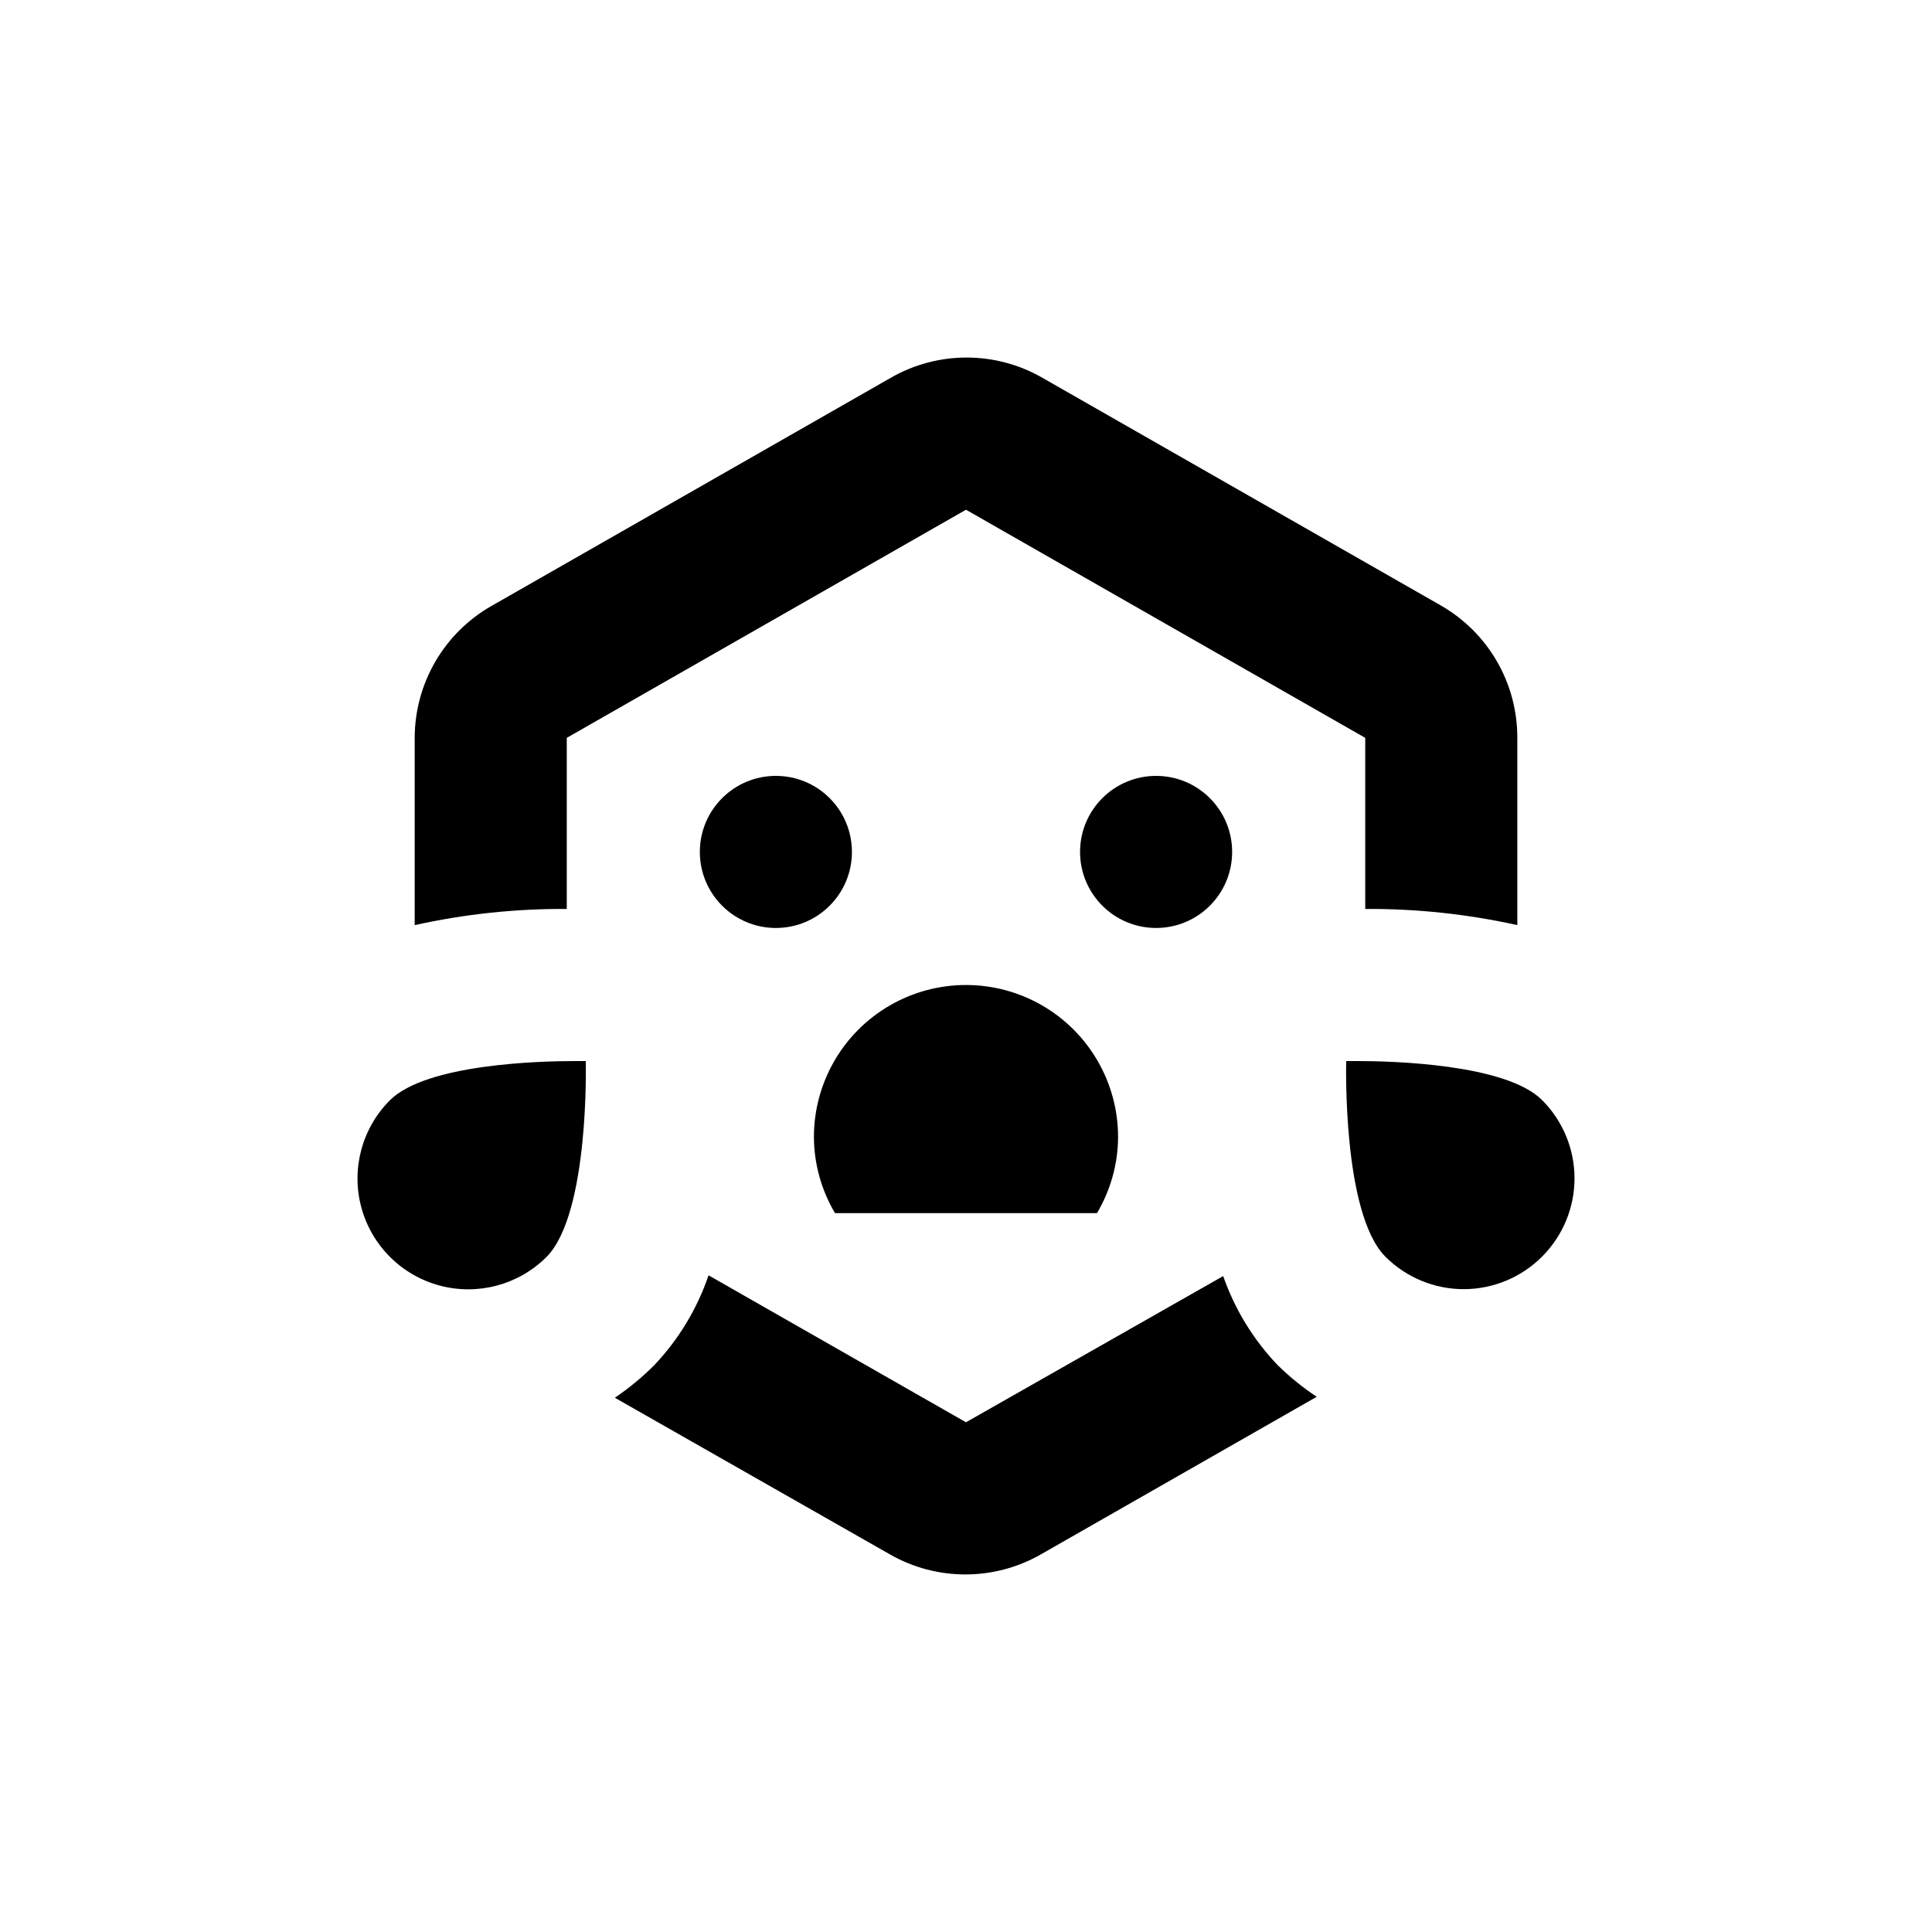
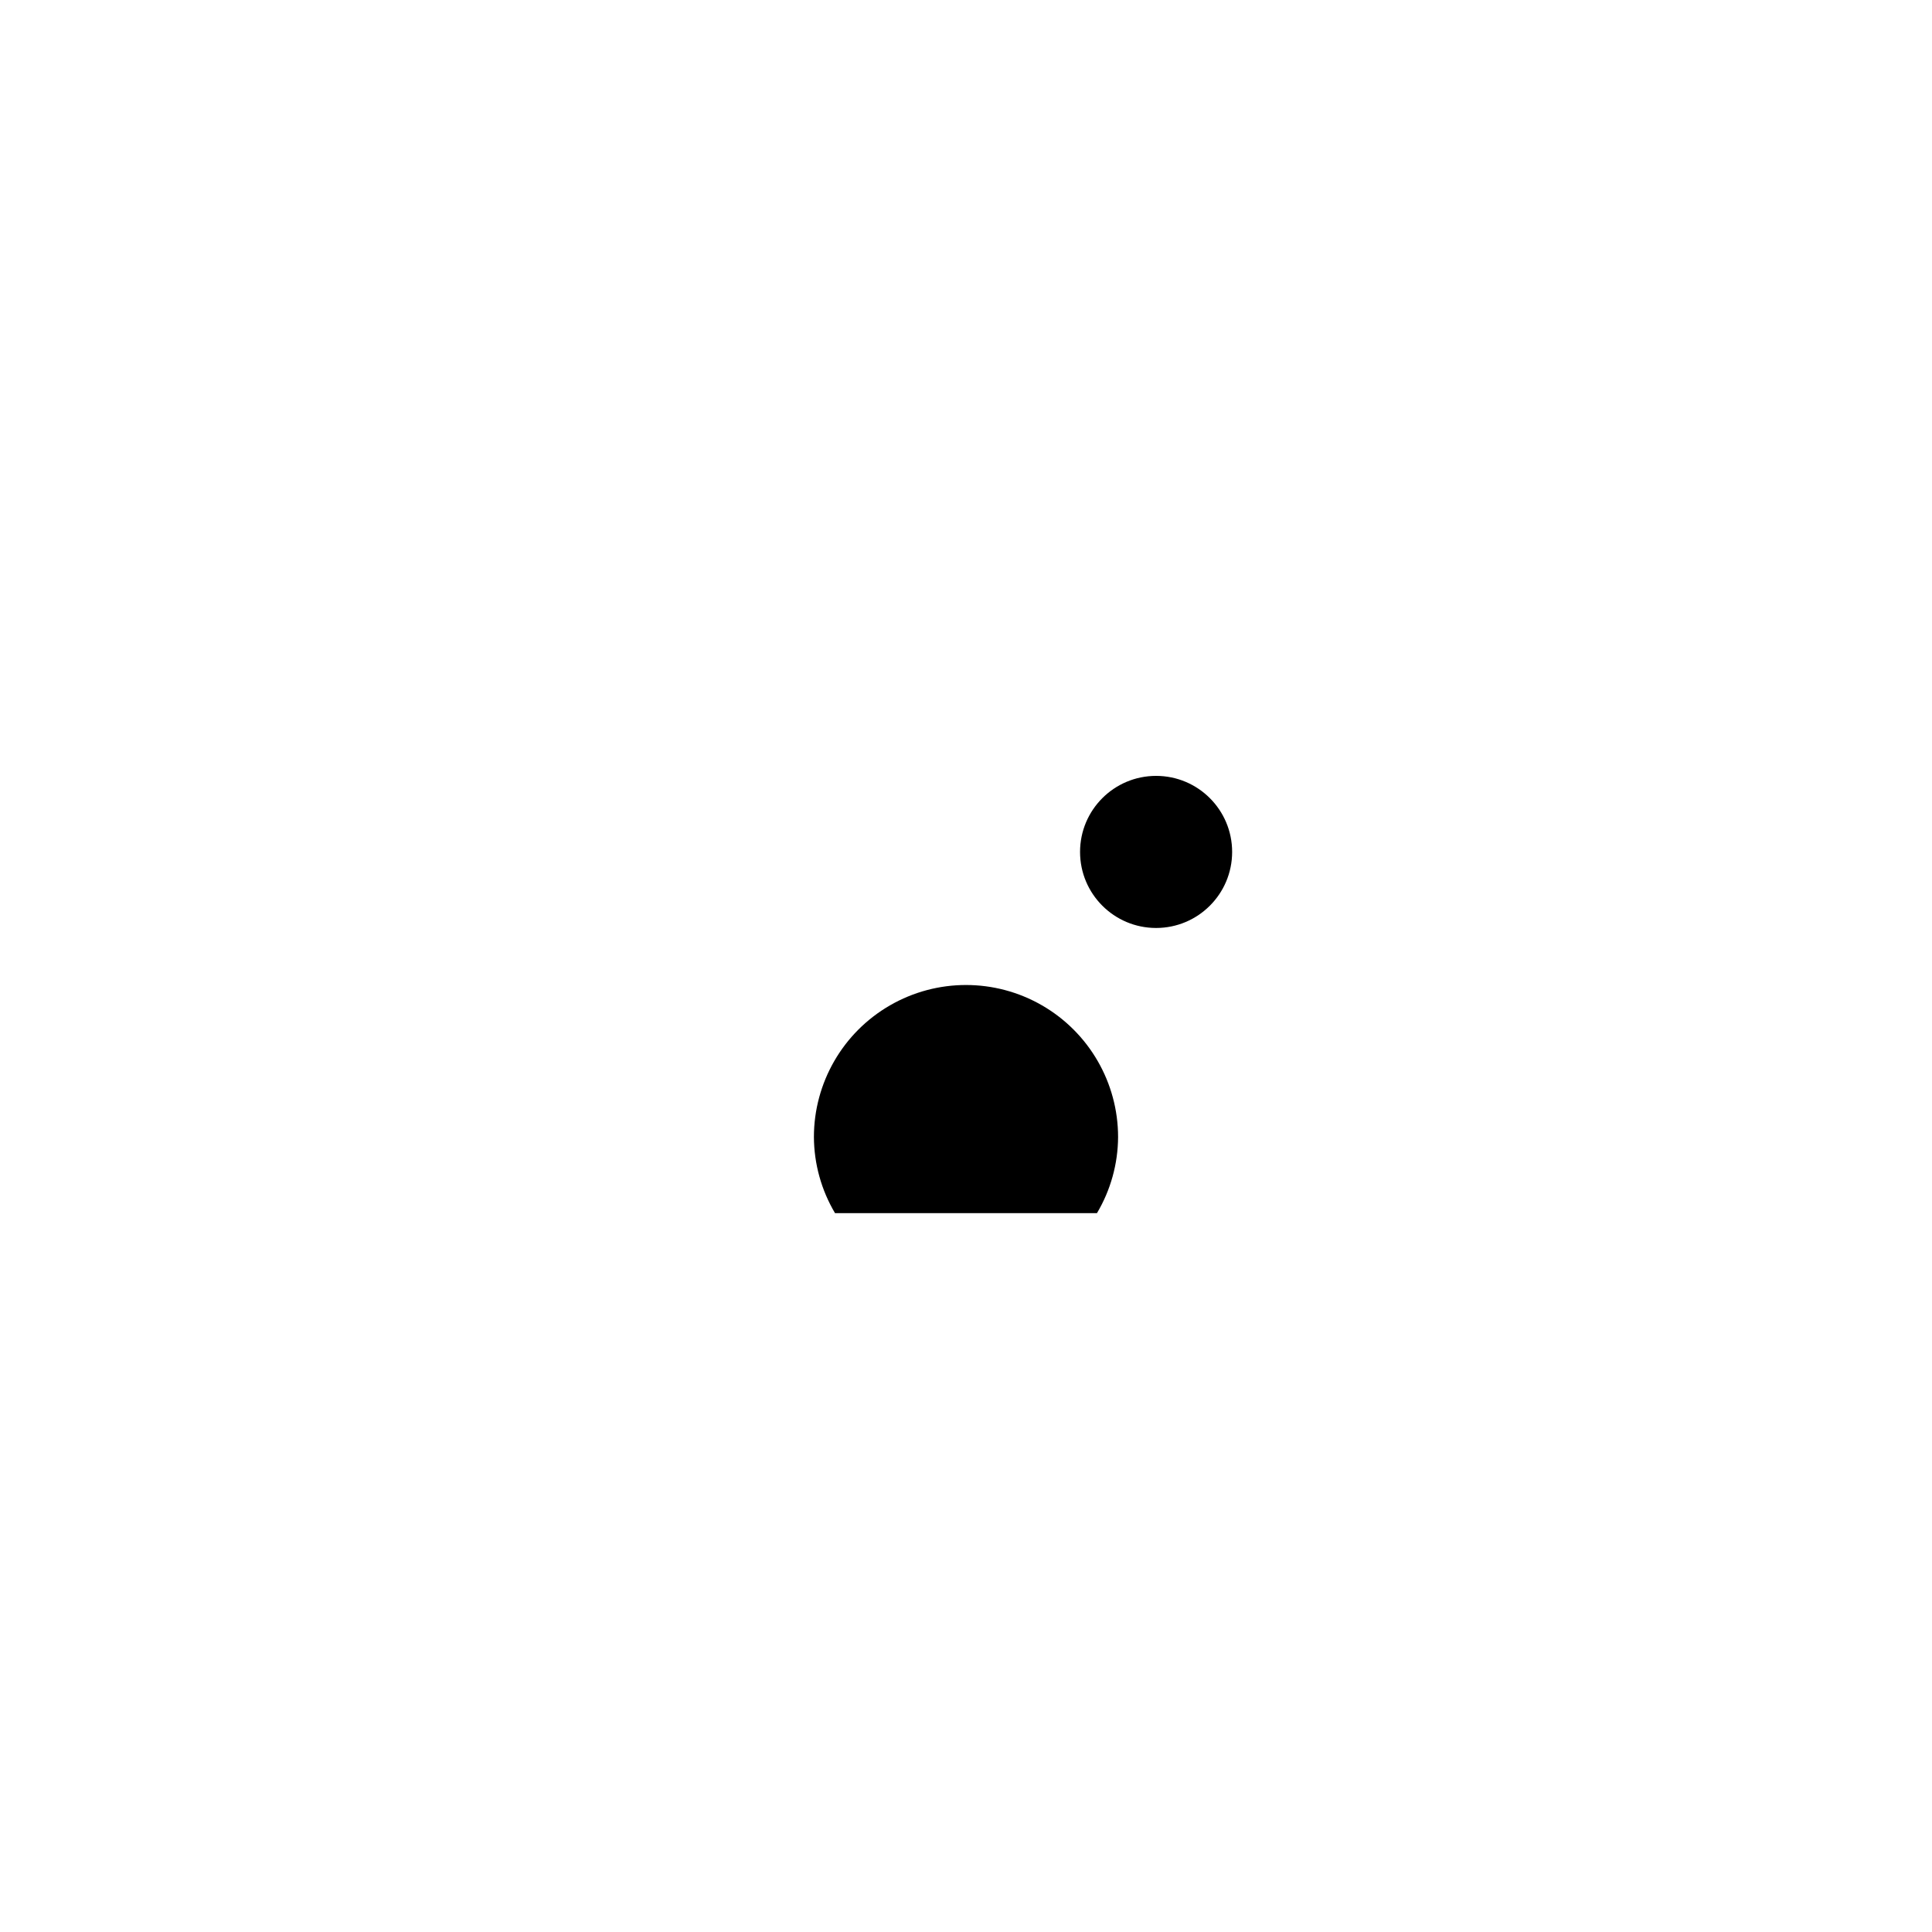
<svg xmlns="http://www.w3.org/2000/svg" fill="#000000" width="800px" height="800px" version="1.1" viewBox="144 144 512 512">
  <g>
    <path d="m434.71 465.49c3.621-6.098 5.555-13.055 5.594-20.152 0-14.398-7.684-27.703-20.152-34.902-12.473-7.199-27.836-7.199-40.305 0-12.473 7.199-20.152 20.504-20.152 34.902 0.039 7.098 1.969 14.055 5.59 20.152z" />
    <path d="m470.53 369.77c0 11.129-9.023 20.152-20.152 20.152s-20.152-9.023-20.152-20.152c0-11.129 9.023-20.152 20.152-20.152s20.152 9.023 20.152 20.152" />
-     <path d="m369.77 369.77c0 11.129-9.023 20.152-20.152 20.152-11.129 0-20.152-9.023-20.152-20.152 0-11.129 9.023-20.152 20.152-20.152 11.129 0 20.152 9.023 20.152 20.152" />
-     <path d="m294.2 384.88v-45.34l105.8-60.457 105.8 60.457v45.344-0.004c13.555-0.082 27.074 1.355 40.305 4.285v-49.625c0.02-7.094-1.832-14.066-5.371-20.215-3.539-6.148-8.637-11.254-14.781-14.801l-105.8-60.457h0.004c-12.395-7.086-27.609-7.086-40.004 0l-105.8 60.457c-6.199 3.508-11.359 8.598-14.949 14.746-3.594 6.152-5.492 13.145-5.504 20.27v49.625c13.23-2.93 26.75-4.367 40.305-4.285z" />
-     <path d="m482.62 505.8c-6.461-6.746-11.391-14.805-14.461-23.629l-68.164 38.746-68.219-38.945c-3.027 8.891-7.941 17.02-14.406 23.828-3.195 3.199-6.688 6.086-10.43 8.617l72.902 41.512c12.391 7.086 27.609 7.086 40 0l73.102-41.766h0.004c-3.699-2.453-7.156-5.254-10.328-8.363z" />
-     <path d="m552.65 477.03c5.512-5.5 8.613-12.969 8.613-20.758 0-7.789-3.102-15.254-8.613-20.758-9.621-9.57-39.75-10.328-49.07-10.328h-2.82s-1.109 40.305 10.379 51.844c5.5 5.512 12.969 8.609 20.754 8.609 7.789 0 15.258-3.098 20.758-8.609z" />
-     <path d="m247.34 435.57c-7.414 7.418-10.312 18.227-7.598 28.355s10.629 18.043 20.758 20.758c10.129 2.715 20.938-0.184 28.355-7.598 11.434-11.59 10.379-51.895 10.379-51.895h-2.769c-9.375 0-39.453 0.758-49.125 10.379z" />
  </g>
</svg>